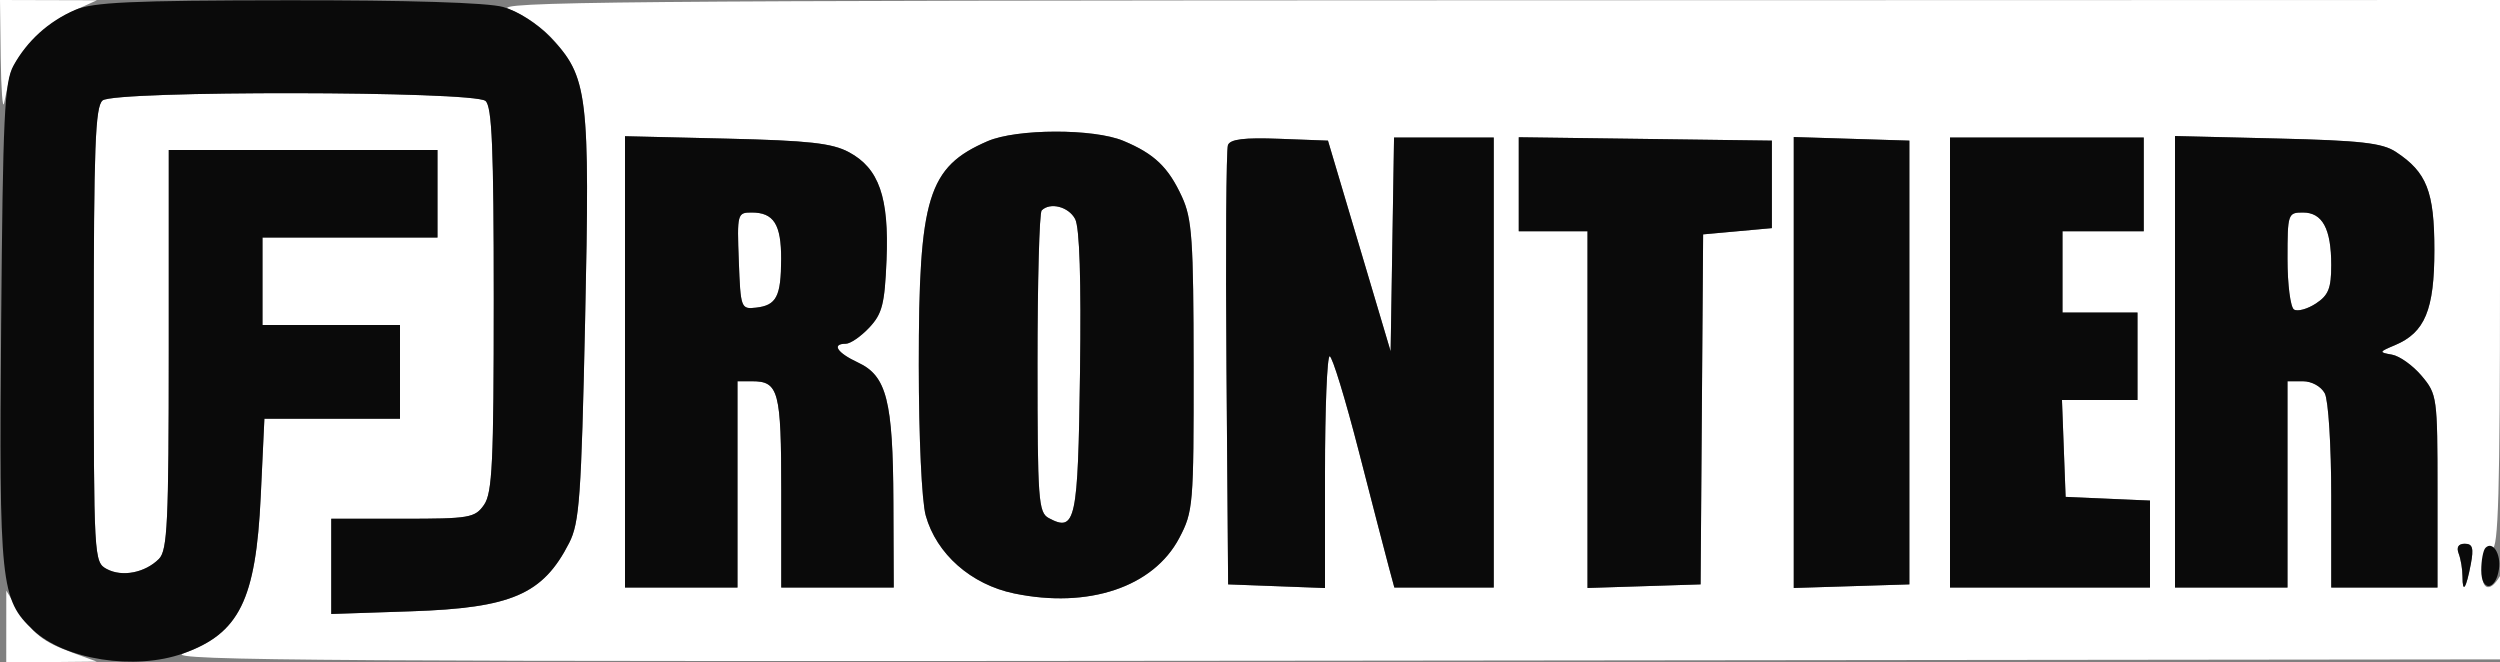
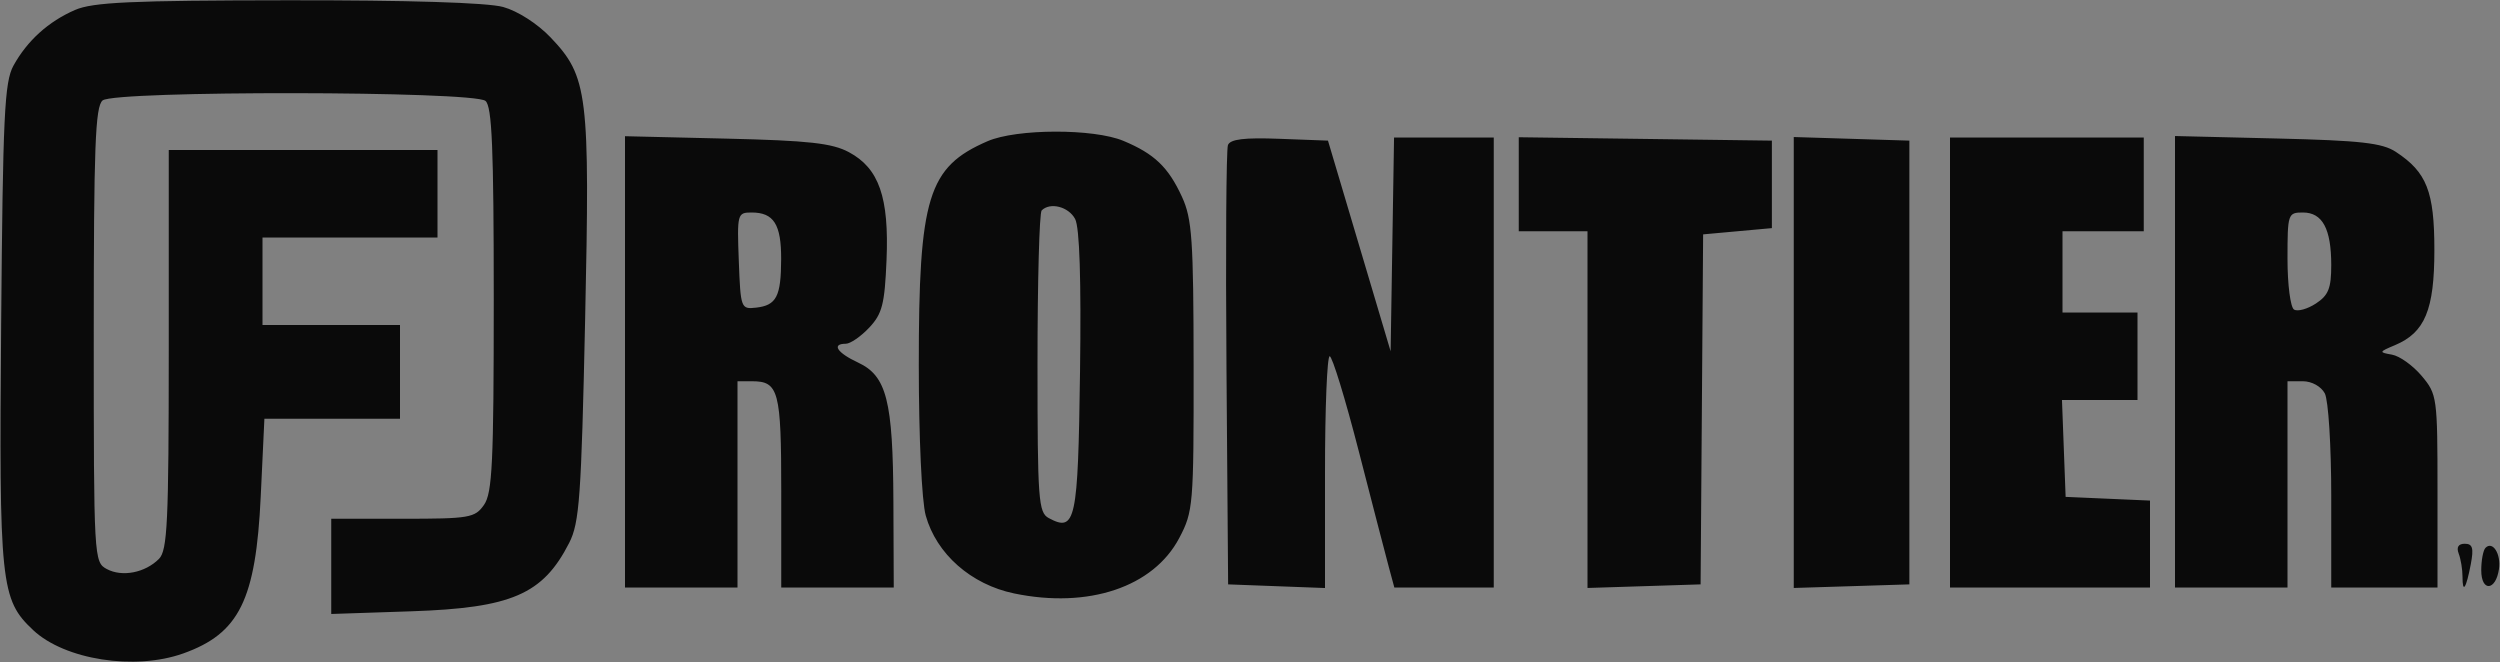
<svg xmlns="http://www.w3.org/2000/svg" width="400" height="106" viewBox="0 0 400 106" version="1.1">
  <rect x="0" y="0" width="400" height="106" fill="#808080" stroke="none" />
-   <path d="M 0.116 9.250 C 0.180 14.338, 0.422 17.600, 0.655 16.500 C 0.888 15.400, 1.285 13.522, 1.539 12.327 C 2.262 8.914, 7.033 3.890, 11.459 1.880 L 15.500 0.044 7.750 0.022 L 0 0 0.116 9.250 M 81.500 1.492 C 83.700 2.265, 86.907 4.506, 88.627 6.472 C 94.058 12.683, 94.390 15.655, 93.619 51.208 C 93.005 79.570, 92.714 83.641, 91.069 86.863 C 86.859 95.111, 81.863 97.271, 65.750 97.810 L 53 98.236 53 90.618 L 53 83 64.443 83 C 75.135 83, 75.989 82.854, 77.443 80.777 C 78.770 78.883, 79 74.027, 79 47.900 C 79 23.669, 78.722 17.014, 77.675 16.145 C 75.746 14.544, 18.340 14.473, 16.417 16.069 C 15.242 17.044, 15 23.454, 15 53.587 C 15 89.445, 15.028 89.945, 17.093 91.050 C 19.545 92.362, 23.208 91.649, 25.430 89.427 C 26.791 88.066, 27 83.608, 27 55.929 L 27 24 48.500 24 L 70 24 70 31 L 70 38 56 38 L 42 38 42 45 L 42 52 53 52 L 64 52 64 59.500 L 64 67 53.152 67 L 42.304 67 41.718 79.411 C 40.934 95.990, 38.291 101.349, 29.316 104.553 C 26.075 105.710, 53.728 105.884, 213 105.707 L 400.500 105.500 400.747 98 C 400.932 92.414, 400.727 90.947, 399.948 92.250 C 398.272 95.051, 396.847 94.276, 397.187 90.750 C 397.374 88.804, 398.002 87.600, 398.750 87.750 C 399.735 87.947, 400 78.667, 400 44 L 400 0 238.750 0.044 C 99.025 0.082, 78.034 0.275, 81.500 1.492 M 158.007 22.593 C 148.466 26.730, 146.998 31.513, 147.006 58.432 C 147.009 69.987, 147.480 80.187, 148.115 82.477 C 149.823 88.629, 155.371 93.520, 162.265 94.951 C 174.147 97.418, 184.539 93.932, 188.675 86.093 C 190.916 81.844, 190.999 80.853, 190.978 58.593 C 190.959 38.332, 190.731 35.009, 189.119 31.500 C 186.934 26.742, 184.704 24.610, 179.746 22.538 C 174.979 20.546, 162.655 20.577, 158.007 22.593 M 100 57.897 L 100 94 109 94 L 118 94 118 77.500 L 118 61 120.300 61 C 124.602 61, 125 62.497, 125 78.700 L 125 94 134 94 L 143 94 142.944 80.250 C 142.877 64.093, 141.869 60.136, 137.272 58 C 133.940 56.452, 132.998 55, 135.326 55 C 136.055 55, 137.742 53.839, 139.076 52.420 C 141.157 50.206, 141.549 48.675, 141.845 41.614 C 142.265 31.572, 140.648 26.932, 135.829 24.349 C 133.132 22.904, 129.413 22.492, 116.250 22.180 L 100 21.794 100 57.897 M 196.471 23.214 C 196.197 23.928, 196.092 40.035, 196.237 59.006 L 196.500 93.500 204.250 93.792 L 212 94.084 212 75.542 C 212 65.344, 212.338 57.001, 212.750 57.001 C 213.162 57.002, 215.263 63.864, 217.419 72.251 C 219.574 80.638, 221.733 88.963, 222.216 90.750 L 223.094 94 231.047 94 L 239 94 239 58 L 239 22 231.024 22 L 223.047 22 222.774 39.105 L 222.500 56.209 217.487 39.355 L 212.475 22.500 204.722 22.208 C 199.070 21.995, 196.835 22.267, 196.471 23.214 M 243 29.479 L 243 37 248.500 37 L 254 37 254 65.538 L 254 94.075 263.048 93.788 L 272.096 93.500 272.298 65.500 L 272.500 37.500 278 37 L 283.500 36.500 283.500 29.500 L 283.500 22.500 263.250 22.229 L 243 21.959 243 29.479 M 287 58 L 287 94.075 296.250 93.788 L 305.500 93.500 305.500 58 L 305.500 22.500 296.250 22.212 L 287 21.925 287 58 M 312 58 L 312 94 328 94 L 344 94 344 87.046 L 344 80.091 337.250 79.796 L 330.500 79.500 330.208 71.750 L 329.916 64 335.958 64 L 342 64 342 57 L 342 50 336 50 L 330 50 330 43.500 L 330 37 336.500 37 L 343 37 343 29.500 L 343 22 327.500 22 L 312 22 312 58 M 348 57.883 L 348 94 357 94 L 366 94 366 77.500 L 366 61 368.465 61 C 369.878 61, 371.371 61.825, 371.965 62.934 C 372.542 64.014, 373 71.306, 373 79.434 L 373 94 381.500 94 L 390 94 390 78.577 C 390 63.529, 389.938 63.080, 387.466 60.142 C 386.072 58.485, 383.935 56.956, 382.716 56.744 C 380.593 56.373, 380.614 56.309, 383.198 55.223 C 387.994 53.207, 389.500 49.569, 389.500 40 C 389.500 30.637, 388.283 27.542, 383.321 24.291 C 381.152 22.870, 377.700 22.482, 364.335 22.160 L 348 21.765 348 57.883 M 166.667 33.667 C 166.300 34.033, 166 45.043, 166 58.131 C 166 80.044, 166.143 82.006, 167.804 82.895 C 172.101 85.195, 172.482 83.418, 172.803 59.571 C 173.003 44.699, 172.737 36.377, 172.018 35.033 C 170.963 33.061, 168.023 32.311, 166.667 33.667 M 118.208 41.750 C 118.493 49.320, 118.557 49.494, 120.956 49.225 C 124.236 48.858, 124.966 47.448, 124.985 41.450 C 125.002 35.890, 123.803 34, 120.258 34 C 117.978 34, 117.924 34.206, 118.208 41.750 M 366 41.441 C 366 45.534, 366.470 49.172, 367.044 49.527 C 367.618 49.882, 369.193 49.448, 370.544 48.563 C 372.555 47.245, 373 46.132, 373 42.411 C 373 36.603, 371.597 34, 368.465 34 C 366.066 34, 366 34.199, 366 41.441 M 393.393 88.582 C 393.727 89.452, 394 91.102, 394 92.248 C 394 95.068, 394.580 94.197, 395.331 90.250 C 395.818 87.692, 395.613 87, 394.368 87 C 393.336 87, 392.997 87.550, 393.393 88.582 M 1.004 100.250 L 1 106 8.250 105.930 L 15.500 105.859 11.605 104.432 C 6.865 102.695, 5.224 101.396, 2.842 97.500 L 1.007 94.500 1.004 100.250" stroke="none" fill="#ffffff" fill-rule="evenodd" />
  <path d="M 12.007 1.593 C 7.752 3.438, 4.358 6.506, 2.155 10.500 C 0.713 13.115, 0.460 18.437, 0.185 51.935 C -0.156 93.513, 0.096 95.923, 5.304 100.816 C 10.366 105.571, 21.570 107.314, 29.316 104.551 C 38.290 101.351, 40.934 95.990, 41.718 79.411 L 42.304 67 53.152 67 L 64 67 64 59.500 L 64 52 53 52 L 42 52 42 45 L 42 38 56 38 L 70 38 70 31 L 70 24 48.500 24 L 27 24 27 55.929 C 27 83.608, 26.791 88.066, 25.430 89.427 C 23.208 91.649, 19.545 92.362, 17.093 91.050 C 15.028 89.945, 15 89.445, 15 53.587 C 15 23.454, 15.242 17.044, 16.417 16.069 C 18.340 14.473, 75.746 14.544, 77.675 16.145 C 78.722 17.014, 79 23.669, 79 47.900 C 79 74.027, 78.770 78.883, 77.443 80.777 C 75.989 82.854, 75.135 83, 64.443 83 L 53 83 53 90.618 L 53 98.236 65.750 97.810 C 81.863 97.271, 86.859 95.111, 91.069 86.863 C 92.714 83.641, 93.005 79.570, 93.619 51.208 C 94.405 14.963, 94.073 12.257, 88.083 5.977 C 85.992 3.785, 82.834 1.761, 80.500 1.116 C 77.970 0.417, 65.292 0.023, 46 0.045 C 21.016 0.072, 14.868 0.352, 12.007 1.593 M 158.007 22.593 C 148.466 26.730, 146.998 31.513, 147.006 58.432 C 147.009 69.987, 147.480 80.187, 148.115 82.477 C 149.823 88.629, 155.371 93.520, 162.265 94.951 C 174.147 97.418, 184.539 93.932, 188.675 86.093 C 190.916 81.844, 190.999 80.853, 190.978 58.593 C 190.959 38.332, 190.731 35.009, 189.119 31.500 C 186.934 26.742, 184.704 24.610, 179.746 22.538 C 174.979 20.546, 162.655 20.577, 158.007 22.593 M 100 57.897 L 100 94 109 94 L 118 94 118 77.500 L 118 61 120.300 61 C 124.602 61, 125 62.497, 125 78.700 L 125 94 134 94 L 143 94 142.944 80.250 C 142.877 64.093, 141.869 60.136, 137.272 58 C 133.940 56.452, 132.998 55, 135.326 55 C 136.055 55, 137.742 53.839, 139.076 52.420 C 141.157 50.206, 141.549 48.675, 141.845 41.614 C 142.265 31.572, 140.648 26.932, 135.829 24.349 C 133.132 22.904, 129.413 22.492, 116.250 22.180 L 100 21.794 100 57.897 M 196.471 23.214 C 196.197 23.928, 196.092 40.035, 196.237 59.006 L 196.500 93.500 204.250 93.792 L 212 94.084 212 75.542 C 212 65.344, 212.338 57.001, 212.750 57.001 C 213.162 57.002, 215.263 63.864, 217.419 72.251 C 219.574 80.638, 221.733 88.963, 222.216 90.750 L 223.094 94 231.047 94 L 239 94 239 58 L 239 22 231.024 22 L 223.047 22 222.774 39.105 L 222.500 56.209 217.487 39.355 L 212.475 22.500 204.722 22.208 C 199.070 21.995, 196.835 22.267, 196.471 23.214 M 243 29.479 L 243 37 248.500 37 L 254 37 254 65.538 L 254 94.075 263.048 93.788 L 272.096 93.500 272.298 65.500 L 272.500 37.500 278 37 L 283.500 36.500 283.500 29.500 L 283.500 22.500 263.250 22.229 L 243 21.959 243 29.479 M 287 58 L 287 94.075 296.250 93.788 L 305.500 93.500 305.500 58 L 305.500 22.500 296.250 22.212 L 287 21.925 287 58 M 312 58 L 312 94 328 94 L 344 94 344 87.046 L 344 80.091 337.250 79.796 L 330.500 79.500 330.208 71.750 L 329.916 64 335.958 64 L 342 64 342 57 L 342 50 336 50 L 330 50 330 43.500 L 330 37 336.500 37 L 343 37 343 29.500 L 343 22 327.500 22 L 312 22 312 58 M 348 57.883 L 348 94 357 94 L 366 94 366 77.500 L 366 61 368.465 61 C 369.878 61, 371.371 61.825, 371.965 62.934 C 372.542 64.014, 373 71.306, 373 79.434 L 373 94 381.500 94 L 390 94 390 78.577 C 390 63.529, 389.938 63.080, 387.466 60.142 C 386.072 58.485, 383.935 56.956, 382.716 56.744 C 380.593 56.373, 380.614 56.309, 383.198 55.223 C 387.994 53.207, 389.500 49.569, 389.500 40 C 389.500 30.637, 388.283 27.542, 383.321 24.291 C 381.152 22.870, 377.700 22.482, 364.335 22.160 L 348 21.765 348 57.883 M 166.667 33.667 C 166.300 34.033, 166 45.043, 166 58.131 C 166 80.044, 166.143 82.006, 167.804 82.895 C 172.101 85.195, 172.482 83.418, 172.803 59.571 C 173.003 44.699, 172.737 36.377, 172.018 35.033 C 170.963 33.061, 168.023 32.311, 166.667 33.667 M 118.208 41.750 C 118.493 49.320, 118.557 49.494, 120.956 49.225 C 124.236 48.858, 124.966 47.448, 124.985 41.450 C 125.002 35.890, 123.803 34, 120.258 34 C 117.978 34, 117.924 34.206, 118.208 41.750 M 366 41.441 C 366 45.534, 366.470 49.172, 367.044 49.527 C 367.618 49.882, 369.193 49.448, 370.544 48.563 C 372.555 47.245, 373 46.132, 373 42.411 C 373 36.603, 371.597 34, 368.465 34 C 366.066 34, 366 34.199, 366 41.441 M 393.393 88.582 C 393.727 89.452, 394 91.102, 394 92.248 C 394 95.068, 394.580 94.197, 395.331 90.250 C 395.818 87.692, 395.613 87, 394.368 87 C 393.336 87, 392.997 87.550, 393.393 88.582 M 397.683 87.650 C 397.308 88.026, 397 89.646, 397 91.250 C 397 94.718, 399.322 94.559, 399.835 91.056 C 400.189 88.638, 398.836 86.497, 397.683 87.650" stroke="none" fill="#0a0a0a" fill-rule="evenodd" />
</svg>